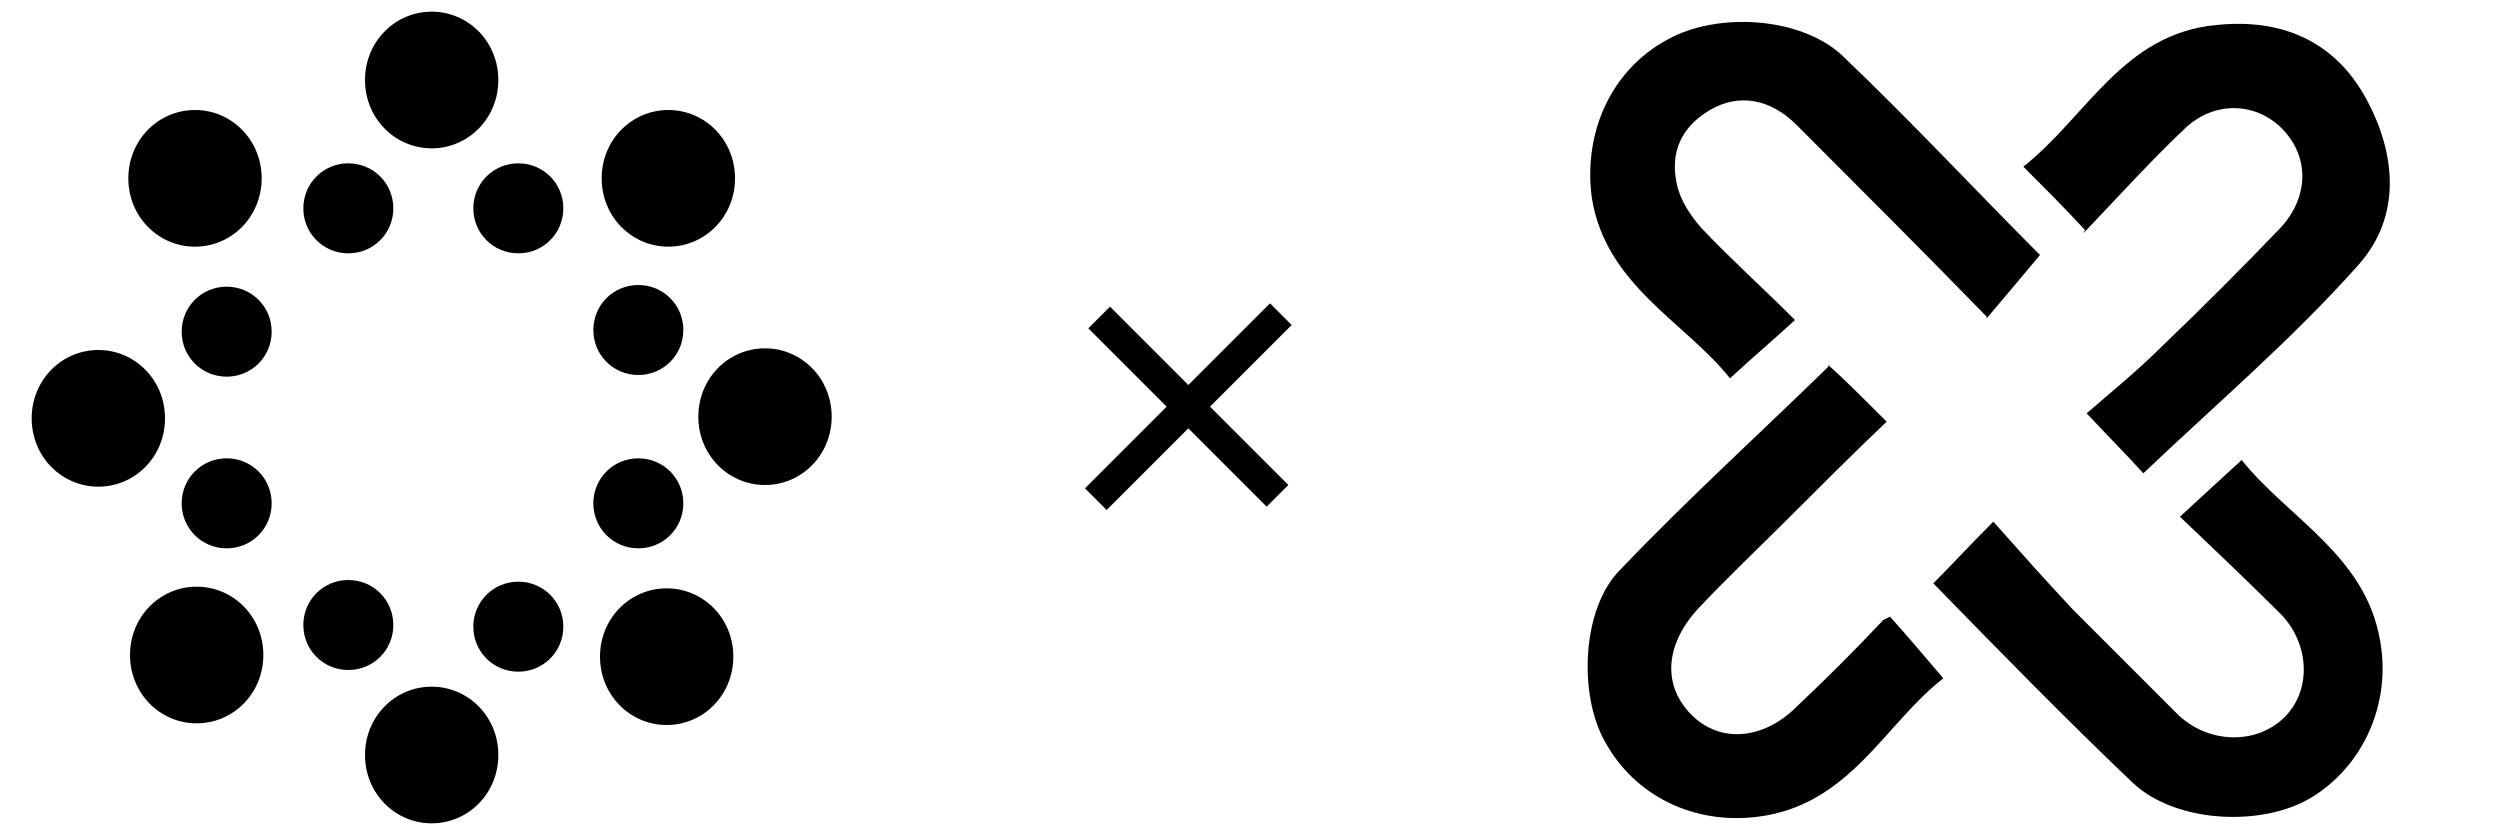
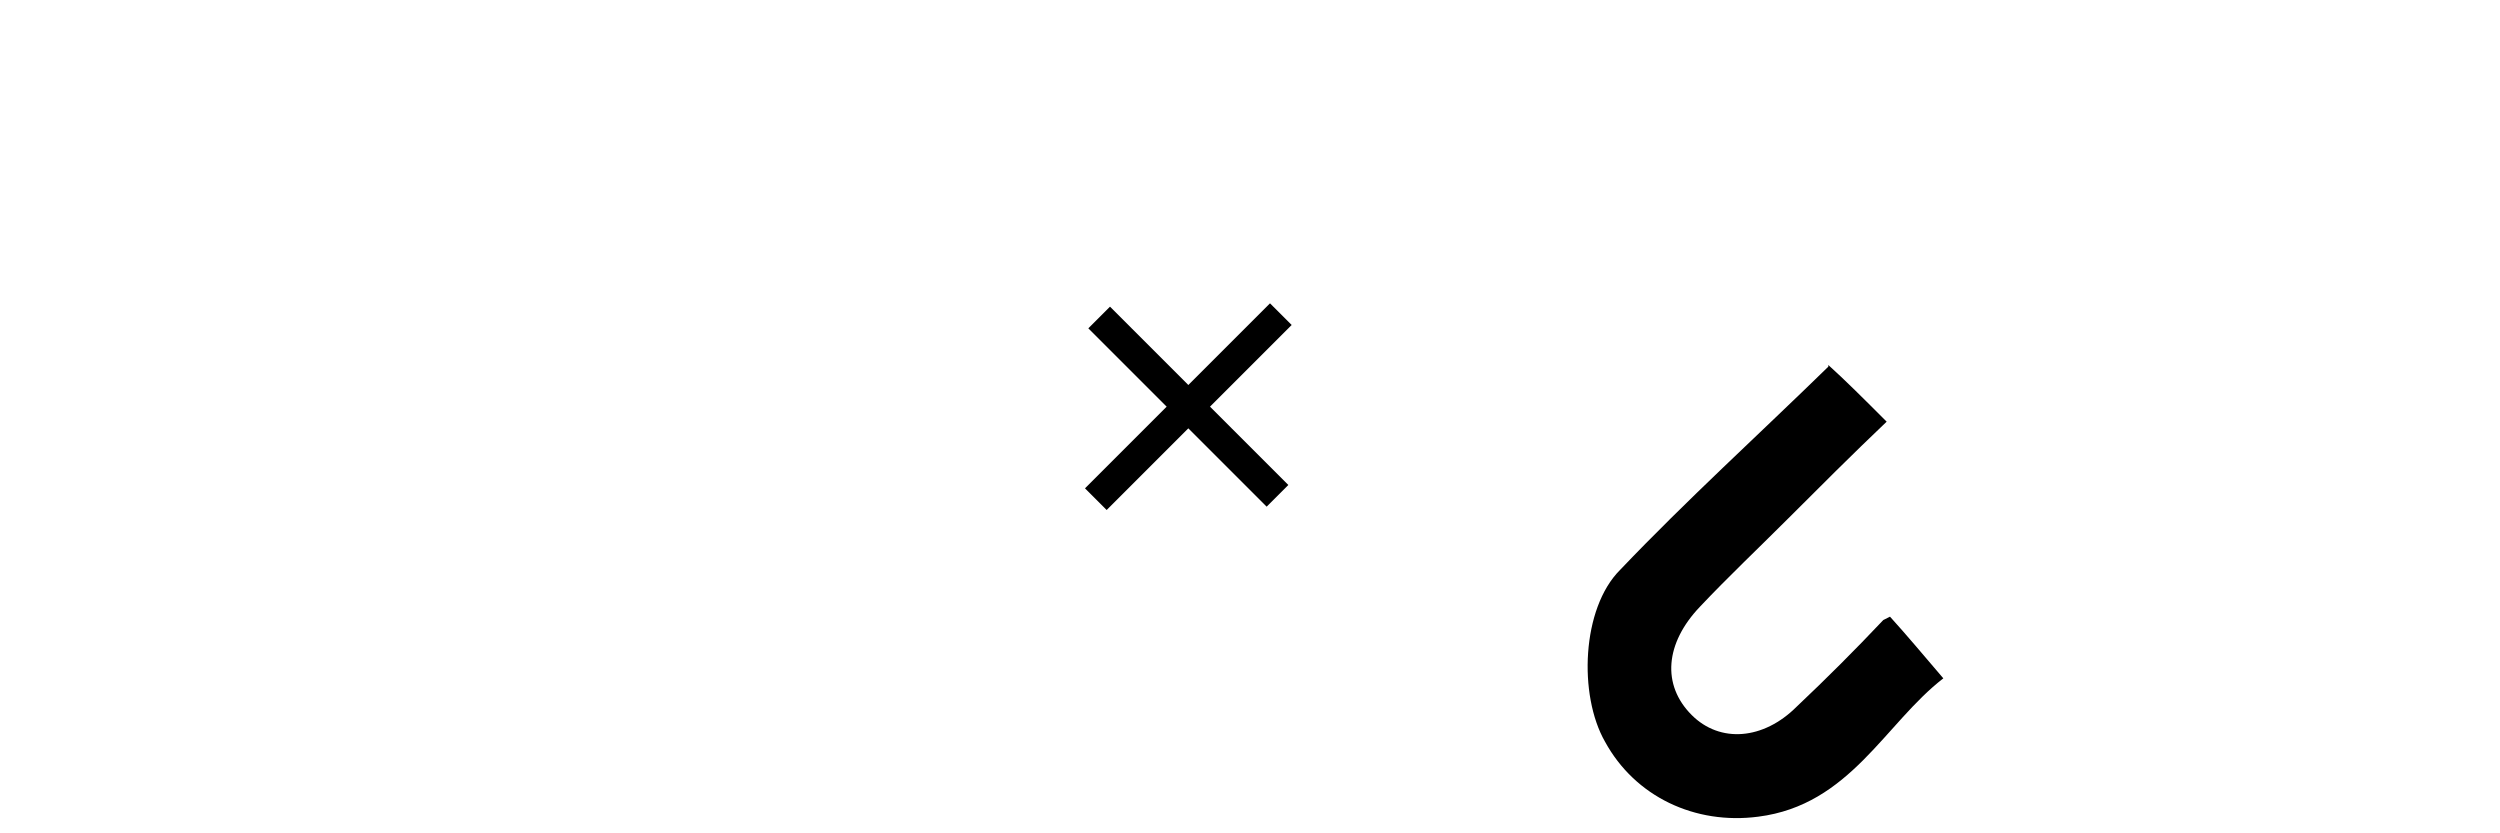
<svg xmlns="http://www.w3.org/2000/svg" id="Layer_1" version="1.1" viewBox="0 0 150 50">
  <g id="Layer_11">
-     <path d="M21.9,45.3c0,2.3,1.8,4.1,4,4.1s4-1.8,4-4.1-1.8-4.1-4-4.1-4,1.8-4,4.1M36,39.4c0,2.3,1.8,4.1,4,4.1s4-1.8,4-4.1-1.8-4.1-4-4.1-4,1.8-4,4.1M7.8,39.3c0,2.3,1.8,4.1,4,4.1s4-1.8,4-4.1-1.8-4.1-4-4.1-4,1.8-4,4.1M28.4,37.6c0,1.5,1.2,2.7,2.7,2.7s2.7-1.2,2.7-2.7-1.2-2.7-2.7-2.7-2.7,1.2-2.7,2.7M18.2,37.5c0,1.5,1.2,2.7,2.7,2.7s2.7-1.2,2.7-2.7-1.2-2.7-2.7-2.7-2.7,1.2-2.7,2.7M10.9,30.2c0,1.5,1.2,2.7,2.7,2.7s2.7-1.2,2.7-2.7-1.2-2.7-2.7-2.7-2.7,1.2-2.7,2.7M35.6,30.2c0,1.5,1.2,2.7,2.7,2.7s2.7-1.2,2.7-2.7-1.2-2.7-2.7-2.7-2.7,1.2-2.7,2.7M1.9,25.1c0,2.3,1.8,4.1,4,4.1s4-1.8,4-4.1-1.8-4.1-4-4.1-4,1.8-4,4.1M41.9,25c0,2.3,1.8,4.1,4,4.1s4-1.8,4-4.1-1.8-4.1-4-4.1-4,1.8-4,4.1M10.9,19.9c0,1.5,1.2,2.7,2.7,2.7s2.7-1.2,2.7-2.7-1.2-2.7-2.7-2.7-2.7,1.2-2.7,2.7M35.6,19.8c0,1.5,1.2,2.7,2.7,2.7s2.7-1.2,2.7-2.7-1.2-2.7-2.7-2.7-2.7,1.2-2.7,2.7M18.2,12.5c0,1.5,1.2,2.7,2.7,2.7s2.7-1.2,2.7-2.7-1.2-2.7-2.7-2.7-2.7,1.2-2.7,2.7M28.4,12.5c0,1.5,1.2,2.7,2.7,2.7s2.7-1.2,2.7-2.7-1.2-2.7-2.7-2.7-2.7,1.2-2.7,2.7M7.7,10.7c0,2.3,1.8,4.1,4,4.1s4-1.8,4-4.1-1.8-4.1-4-4.1-4,1.8-4,4.1M36.1,10.7c0,2.3,1.8,4.1,4,4.1s4-1.8,4-4.1-1.8-4.1-4-4.1-4,1.8-4,4.1M21.9,4.8c0,2.3,1.8,4.1,4,4.1s4-1.8,4-4.1-1.8-4.1-4-4.1-4,1.8-4,4.1" />
    <path d="M77.5,19.5l-4.9,4.9,4.7,4.7-1.3,1.3-4.7-4.7-4.9,4.9-1.3-1.3,4.9-4.9-4.7-4.7,1.3-1.3,4.7,4.7,4.9-4.9s1.3,1.3,1.3,1.3Z" />
  </g>
-   <path d="M125.1,13.8c-1.3-1.4-2.4-2.5-3.7-3.8,3.8-3,6-8,11.6-8.5,3.8-.4,7,.9,8.9,4.3,1.9,3.4,2.2,7.2-.4,10.1-4,4.5-8.6,8.4-12.9,12.5-.8-.9-1.9-2-3.4-3.6,1.5-1.3,3.1-2.6,4.6-4.1,2.4-2.3,4.7-4.6,7-7,1.7-1.8,1.8-4.2.2-5.9-1.6-1.7-4.2-1.8-6,0-2,1.9-3.9,4-6,6.2Z" />
  <path d="M109.7,21.9c1,.9,2.1,2,3.5,3.4-2.1,2-4,3.9-6,5.9-1.7,1.7-3.5,3.4-5.2,5.2-2.1,2.2-2.3,4.7-.5,6.5,1.7,1.7,4.3,1.5,6.3-.5,1.8-1.7,3.5-3.4,5.2-5.2,0,0,.2-.1.4-.2,1,1.1,2,2.3,3.2,3.7-3.5,2.7-5.6,7.6-11.1,8.3-3.8.5-7.4-1.2-9.2-4.5-1.6-2.8-1.4-8,.9-10.3,4-4.2,8.3-8.1,12.5-12.2Z" />
-   <path d="M119.2,19c-4-4.1-7.7-7.8-11.4-11.5-1.6-1.6-3.5-1.9-5.2-.9-1.7,1-2.4,2.5-2,4.4.2,1,.8,1.9,1.5,2.7,1.8,1.9,3.7,3.6,5.6,5.5-1.3,1.2-2.5,2.2-3.9,3.5-2.7-3.4-7.5-5.6-8.3-10.9-.5-3.9,1.2-7.6,4.5-9.4,3-1.7,8-1.4,10.5.9,4.2,4,8.1,8.2,11.9,12-1,1.2-2.1,2.5-3.2,3.8Z" />
-   <path d="M130.8,31c1.4-1.3,2.4-2.2,3.7-3.4,2.8,3.5,7.4,5.7,8.3,10.8.7,3.8-1,7.6-4.2,9.5-2.9,1.7-8,1.5-10.6-.9-4.1-3.9-8.1-8-12-12,1.1-1.1,2.1-2.2,3.6-3.7,1.6,1.8,3.2,3.6,4.8,5.3,2.1,2.1,4.2,4.2,6.3,6.3,1.8,1.7,4.6,1.8,6.3.2,1.7-1.6,1.6-4.4-.1-6.2-1.9-1.9-3.9-3.8-6-5.8Z" />
</svg>